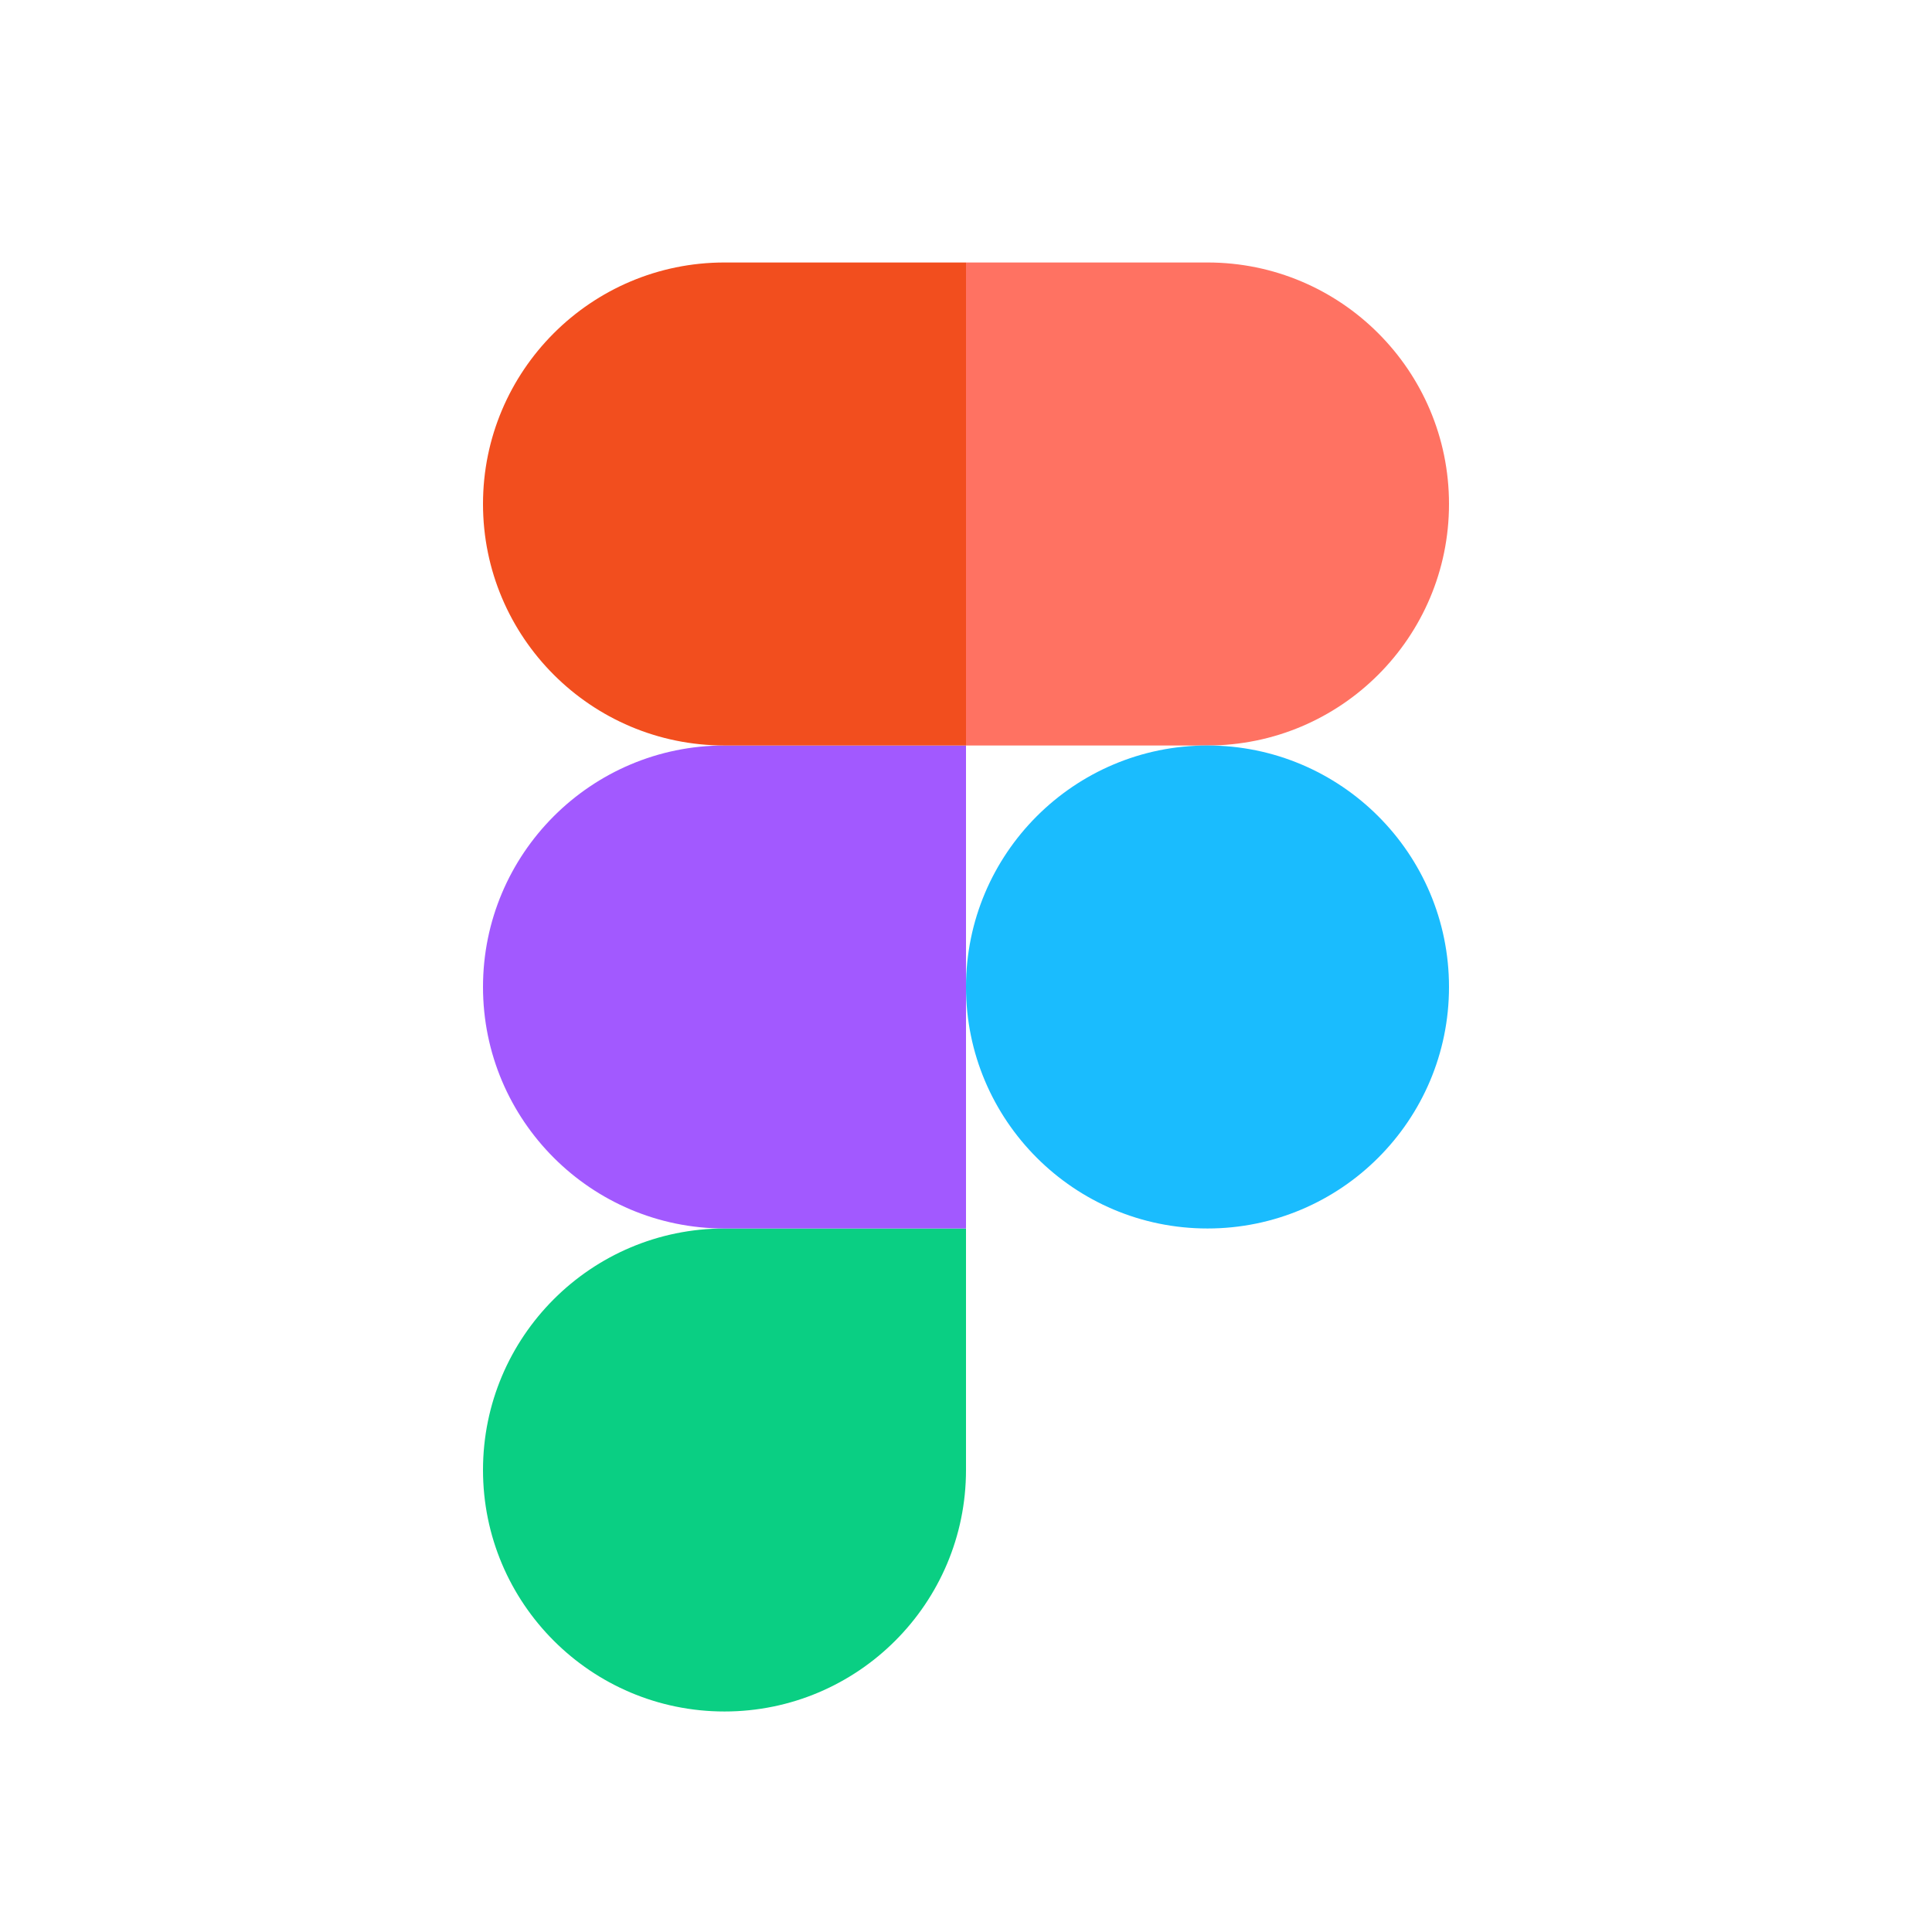
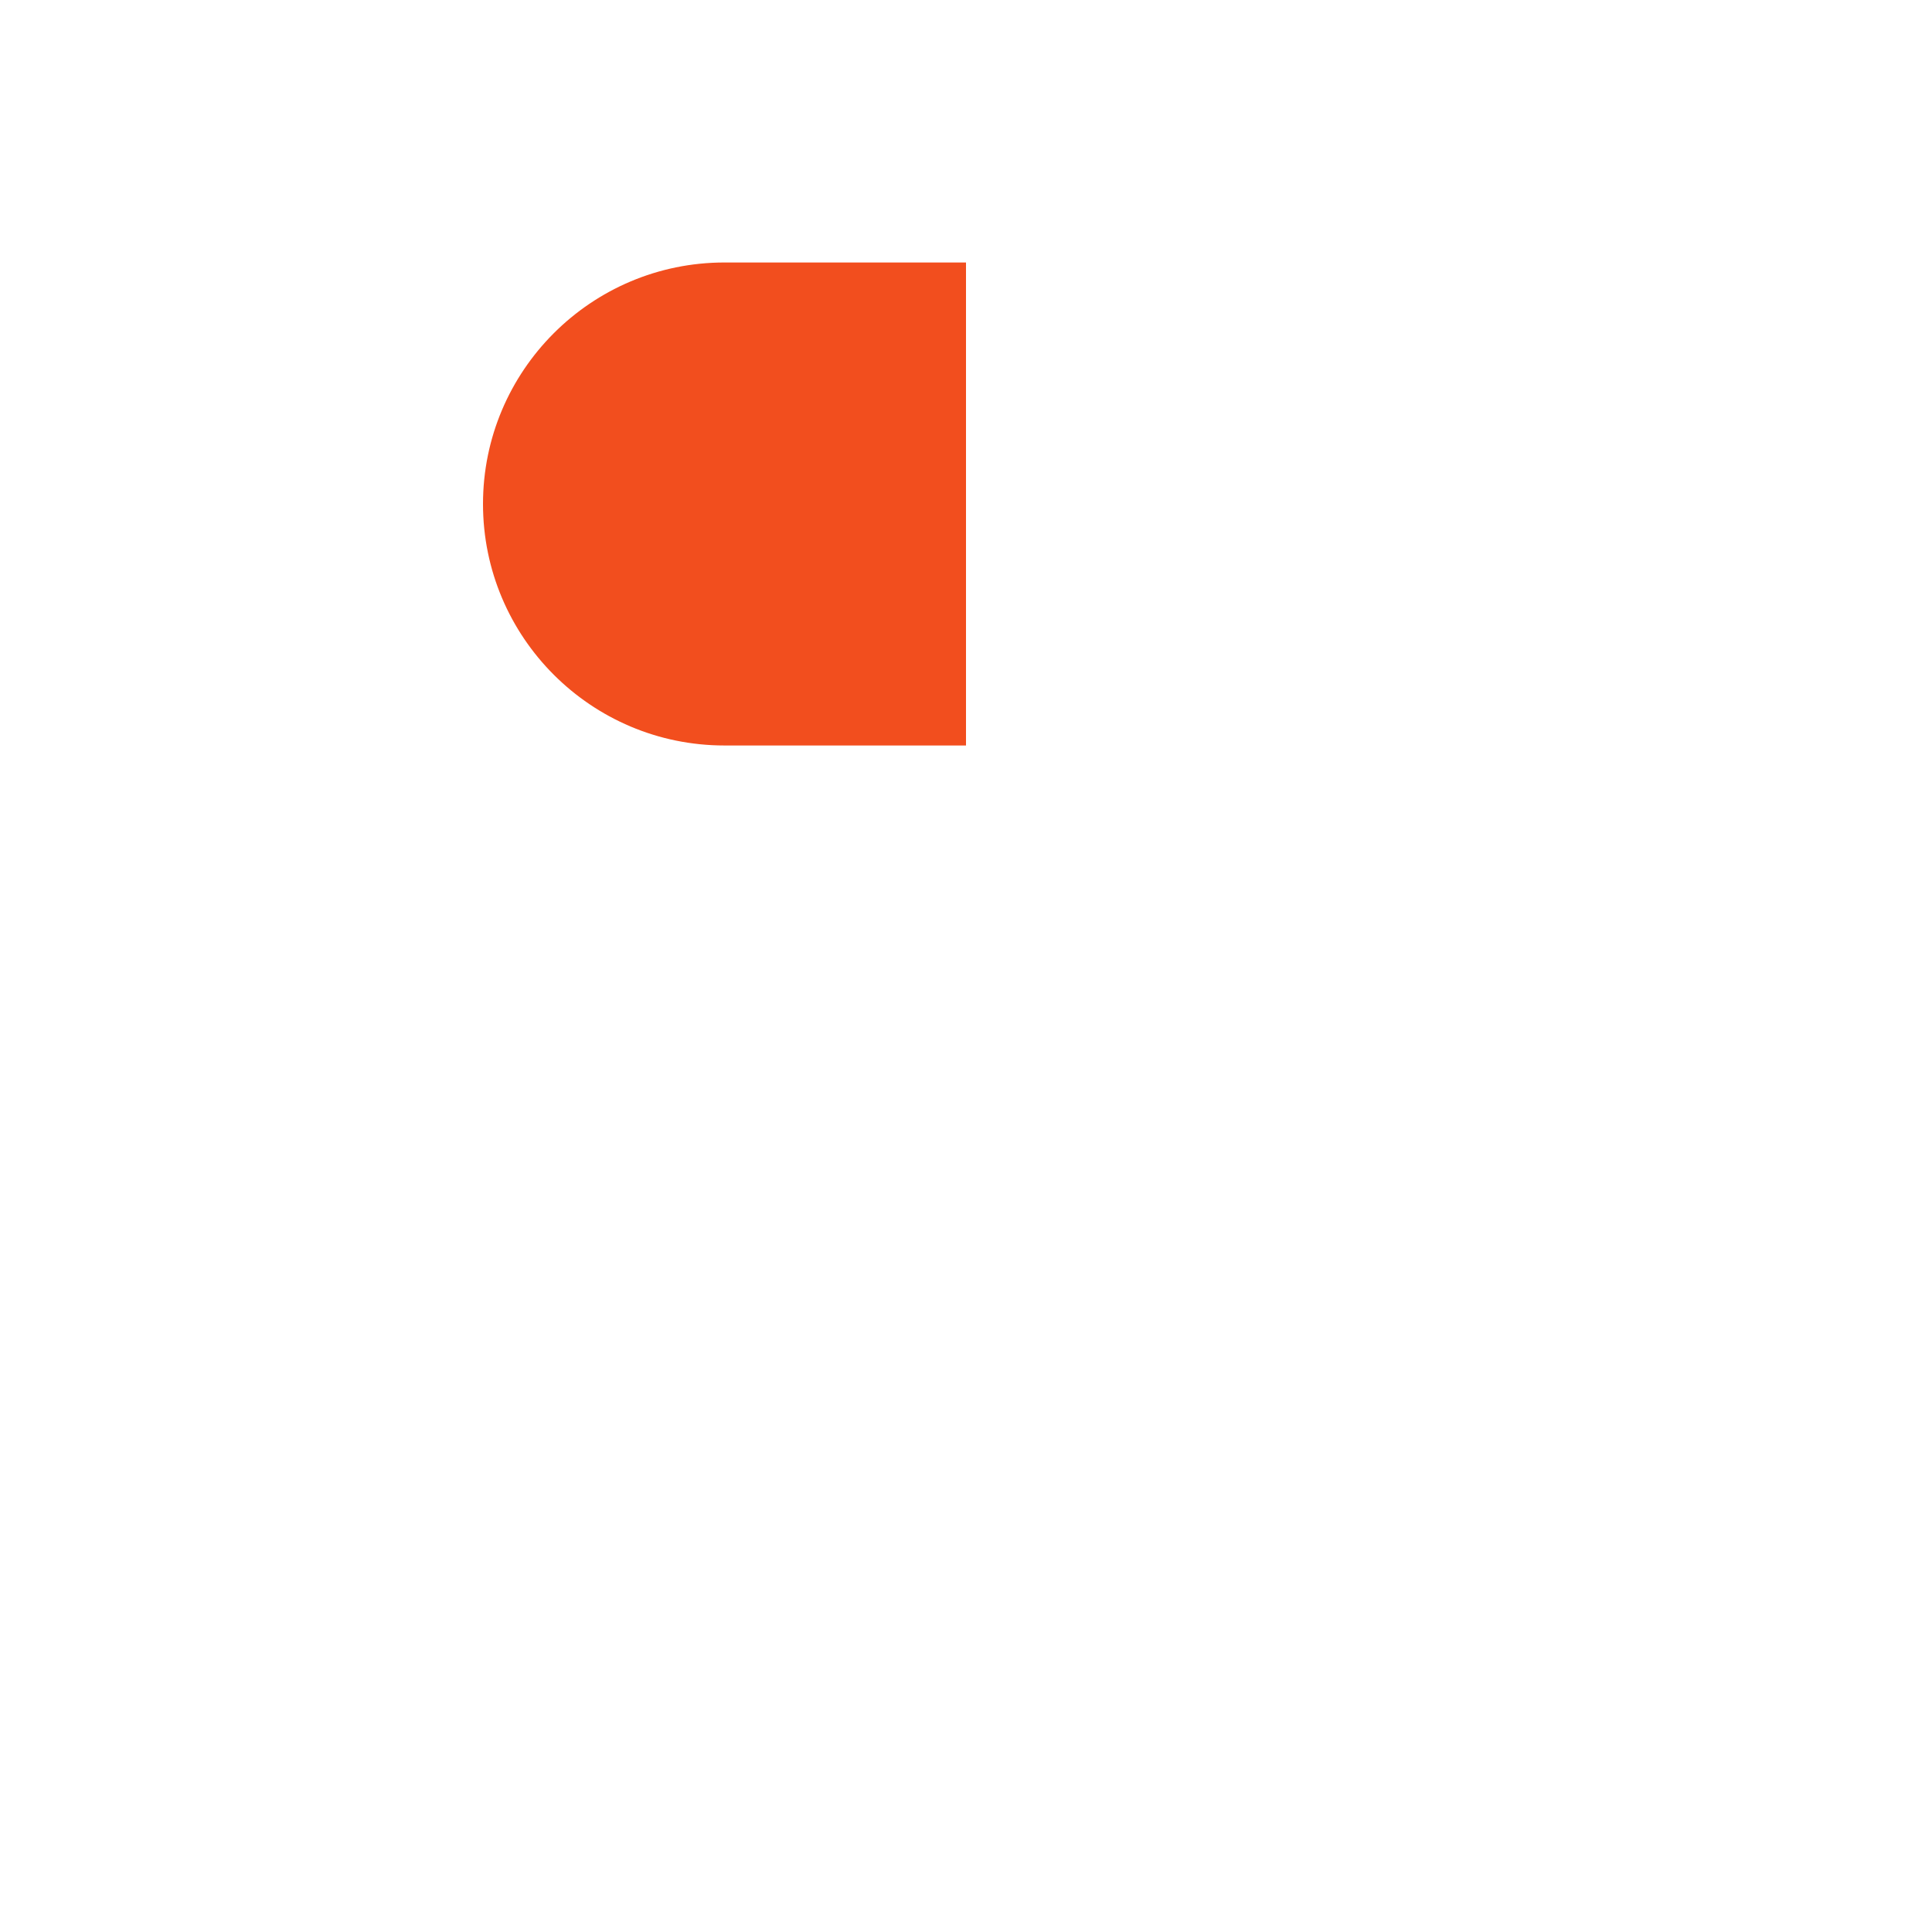
<svg xmlns="http://www.w3.org/2000/svg" width="36" height="36" viewBox="0 0 36 36" fill="none">
-   <path d="M13.5 31.891C15.984 31.891 18 29.875 18 27.391V22.891H13.5C11.016 22.891 9 24.907 9 27.391C9 29.875 11.016 31.891 13.5 31.891Z" fill="#0ACF83" />
-   <path d="M9 18.391C9 15.907 11.016 13.891 13.5 13.891H18V22.891H13.5C11.016 22.891 9 20.875 9 18.391Z" fill="#A259FF" />
  <path d="M9 9.391C9 6.907 11.016 4.891 13.5 4.891H18V13.891H13.5C11.016 13.891 9 11.875 9 9.391Z" fill="#F24E1E" />
-   <path d="M18 4.891H22.5C24.984 4.891 27 6.907 27 9.391C27 11.875 24.984 13.891 22.5 13.891H18V4.891Z" fill="#FF7262" />
-   <path d="M27 18.391C27 20.875 24.984 22.891 22.5 22.891C20.016 22.891 18 20.875 18 18.391C18 15.907 20.016 13.891 22.5 13.891C24.984 13.891 27 15.907 27 18.391Z" fill="#1ABCFE" />
</svg>